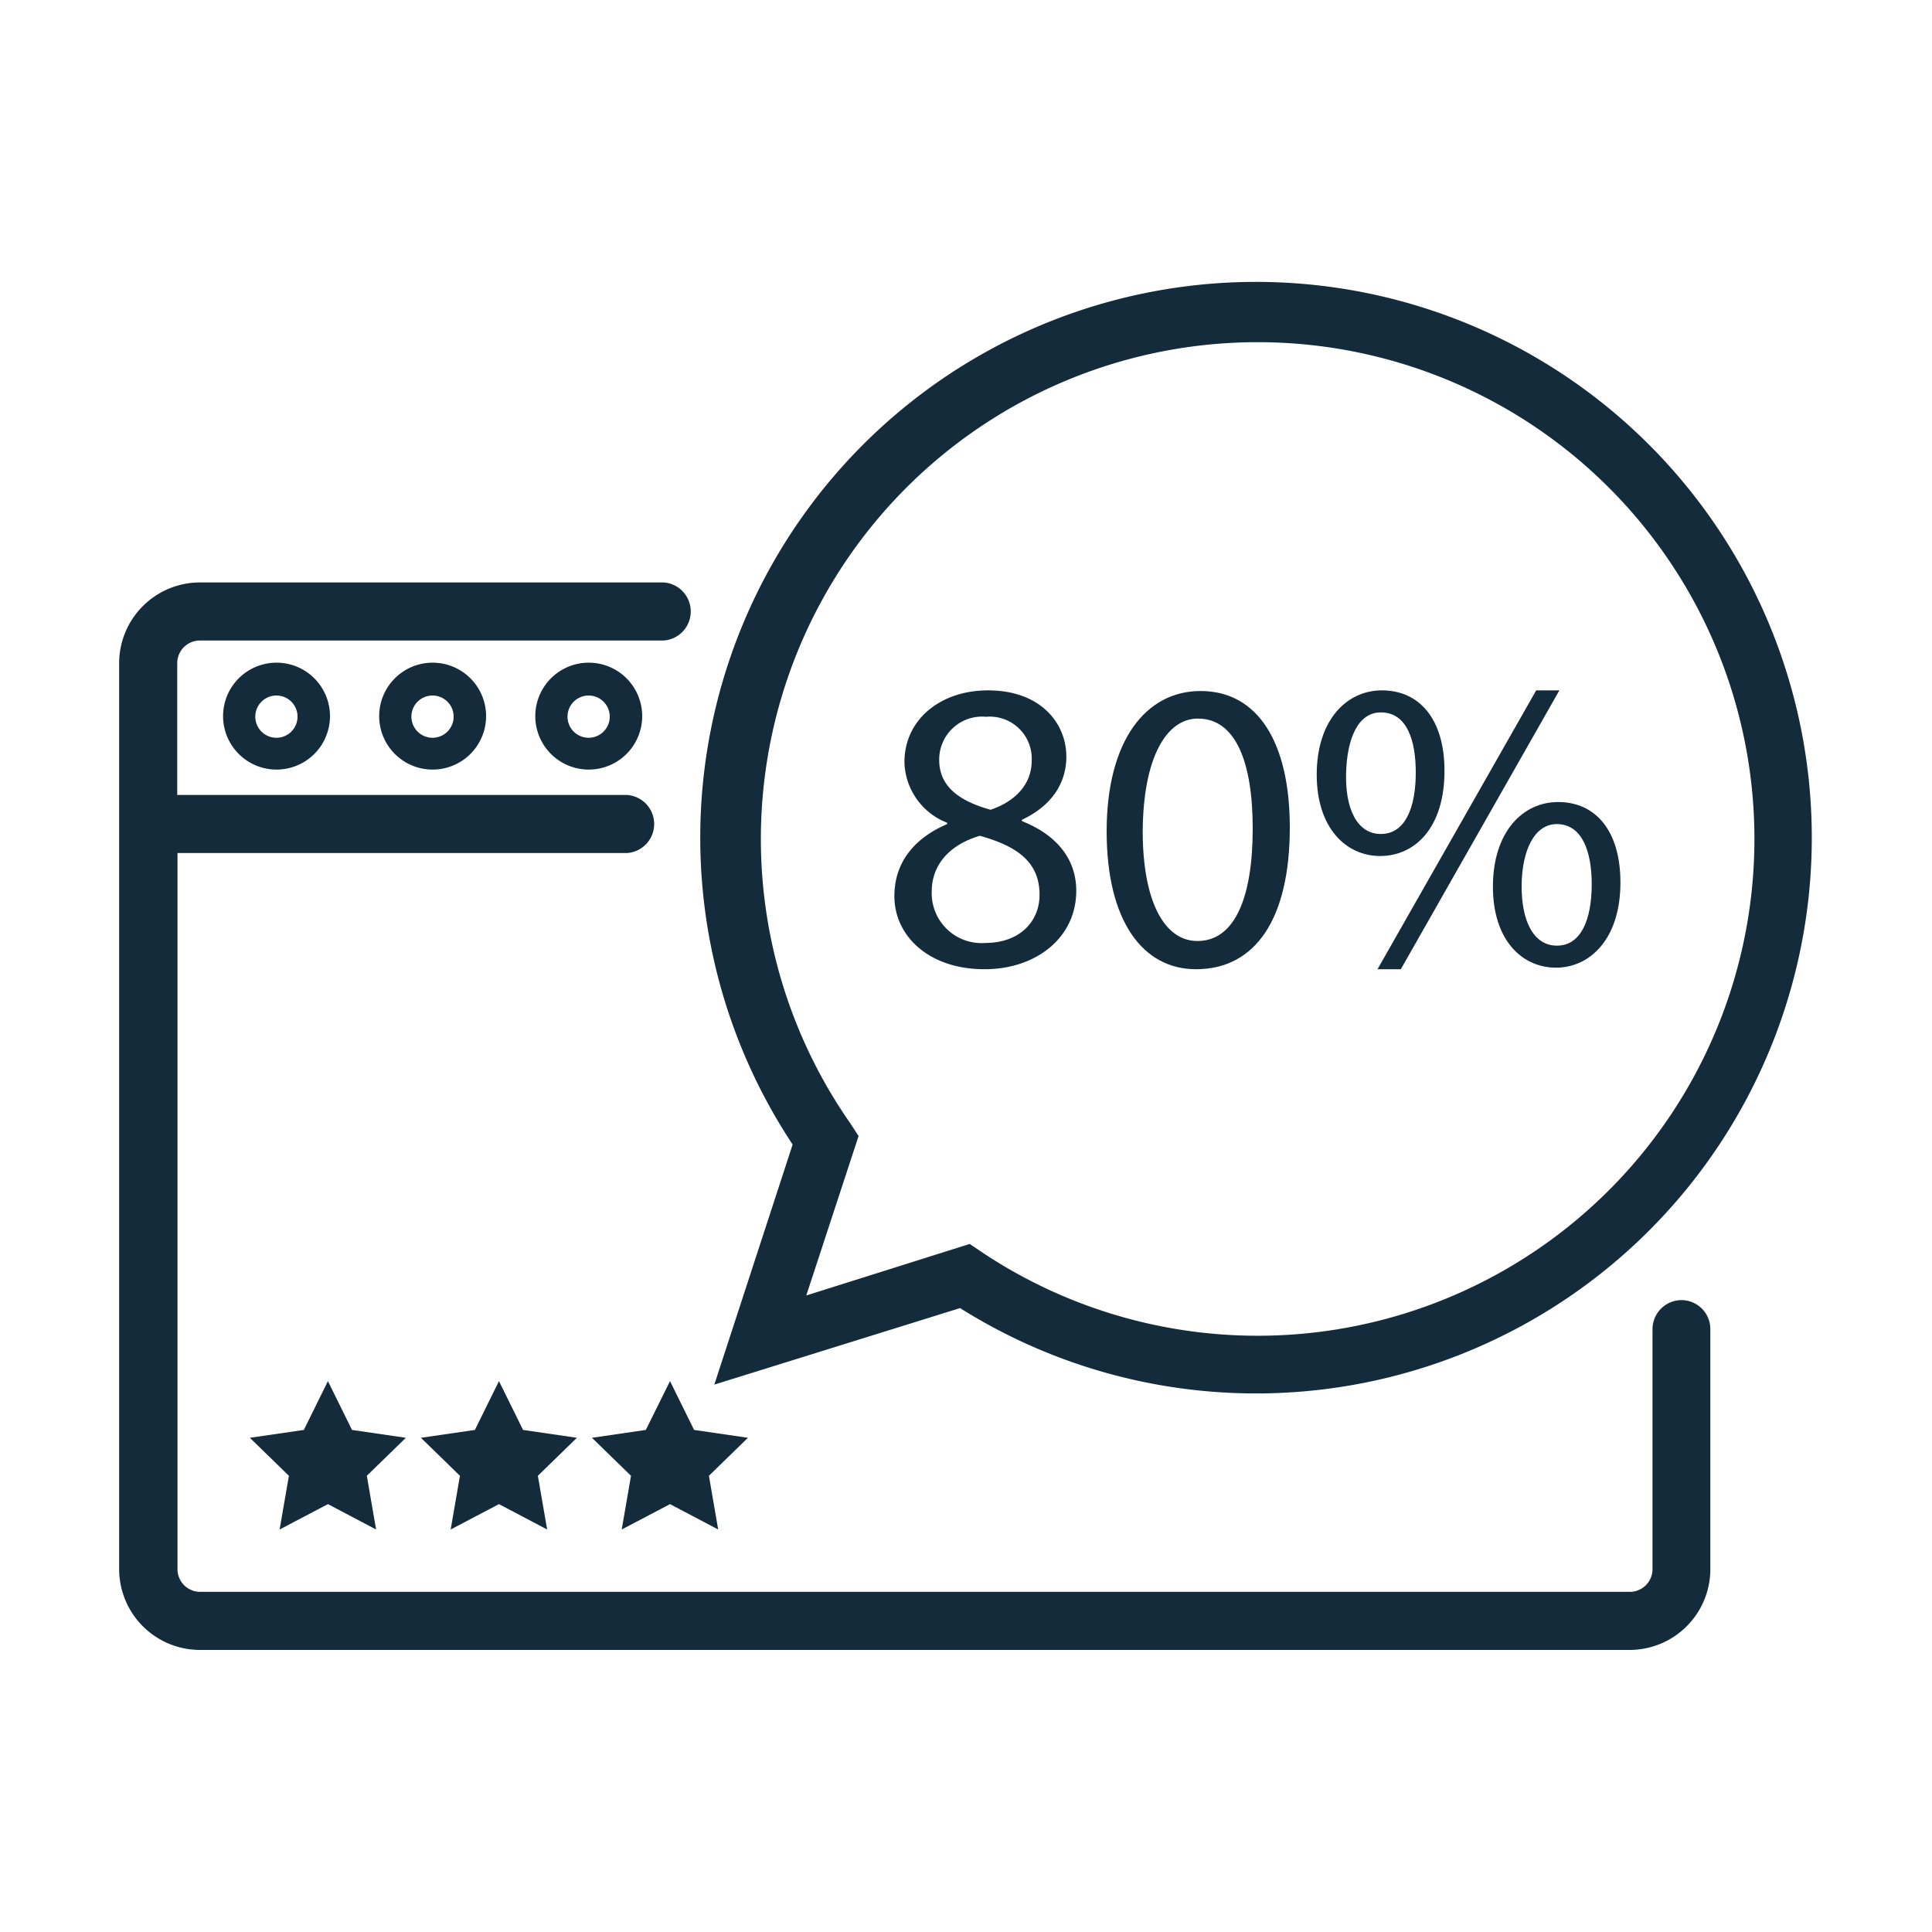
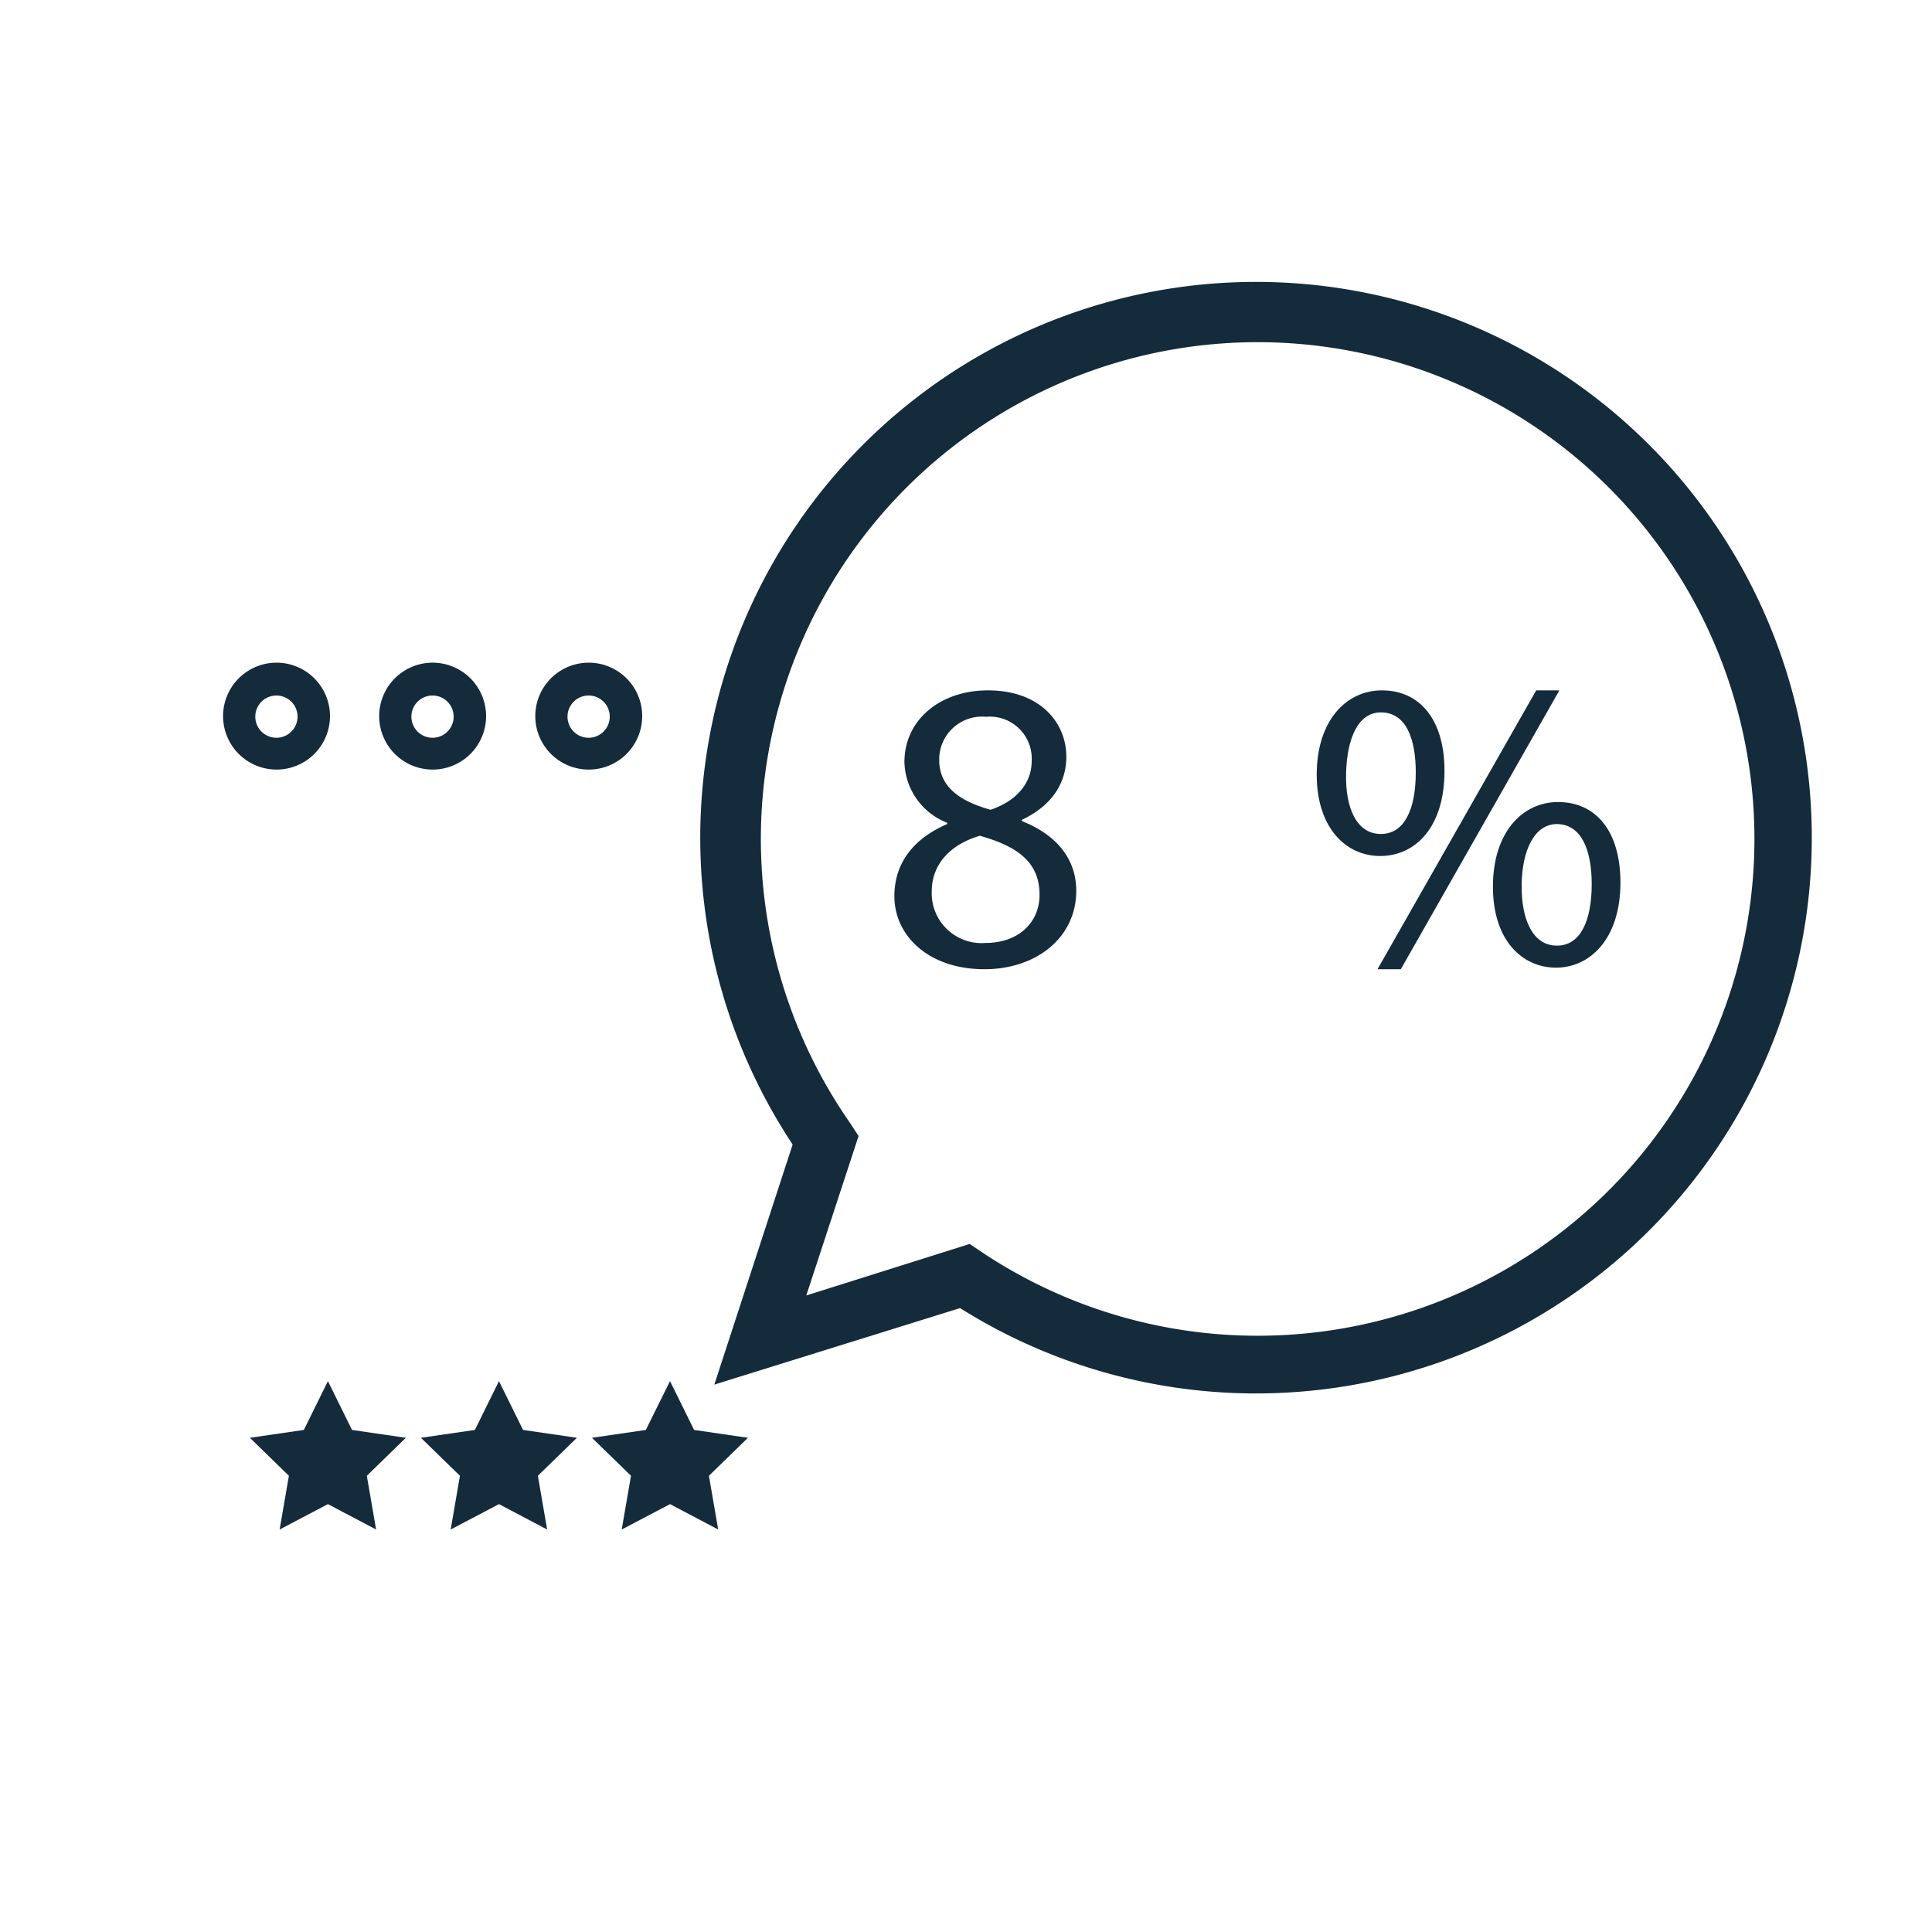
<svg xmlns="http://www.w3.org/2000/svg" id="Capa_1" data-name="Capa 1" viewBox="0 0 150 150">
  <defs>
    <style>.cls-1{fill:#142b3b;}</style>
  </defs>
  <polygon class="cls-1" points="27.33 111.02 25.46 107.23 23.59 111.02 19.4 111.63 22.43 114.58 21.71 118.75 25.46 116.78 29.2 118.75 28.48 114.58 31.51 111.63 27.33 111.02" />
  <polygon class="cls-1" points="40.61 111.02 38.74 107.23 36.87 111.02 32.68 111.63 35.71 114.58 34.99 118.75 38.74 116.78 42.48 118.75 41.76 114.58 44.79 111.63 40.61 111.02" />
  <polygon class="cls-1" points="50.14 111.02 45.96 111.63 48.99 114.58 48.27 118.75 52.02 116.78 55.76 118.75 55.04 114.58 58.07 111.63 53.89 111.02 52.02 107.23 50.14 111.02" />
  <path class="cls-1" d="M17.32,55.59a4.15,4.15,0,1,0,4.14-4.14A4.15,4.15,0,0,0,17.32,55.59Zm5.78,0A1.64,1.64,0,1,1,21.46,54,1.64,1.64,0,0,1,23.1,55.59Z" />
  <path class="cls-1" d="M29.44,55.59a4.15,4.15,0,1,0,4.14-4.14A4.15,4.15,0,0,0,29.44,55.59Zm5.78,0A1.64,1.64,0,1,1,33.58,54,1.64,1.64,0,0,1,35.22,55.59Z" />
  <path class="cls-1" d="M41.56,55.59a4.15,4.15,0,1,0,4.14-4.14A4.15,4.15,0,0,0,41.56,55.59Zm5.78,0A1.64,1.64,0,1,1,45.7,54,1.64,1.64,0,0,1,47.34,55.59Z" />
  <path class="cls-1" d="M55.46,107.5l19.08-5.94a43.15,43.15,0,1,0-13-12.7ZM66,87.19a38.57,38.57,0,1,1,10.19,10l-.9-.61-12.69,4,4.06-12.38Z" />
-   <path class="cls-1" d="M130.56,100.94a2.26,2.26,0,0,0-2.26,2.25v18.64a1.76,1.76,0,0,1-1.76,1.76h-111a1.76,1.76,0,0,1-1.76-1.76V66.23H48.68a2.26,2.26,0,0,0,0-4.51H13.76V51.49a1.76,1.76,0,0,1,1.76-1.76h36a2.26,2.26,0,0,0,0-4.51h-36a6.28,6.28,0,0,0-6.27,6.27v70.34a6.28,6.28,0,0,0,6.27,6.27h111a6.27,6.27,0,0,0,6.27-6.27V103.19A2.25,2.25,0,0,0,130.56,100.94Z" />
  <path class="cls-1" d="M69.44,69.58c0,3.06,2.64,5.67,7,5.67,4,0,7.12-2.44,7.12-6.09,0-2.54-1.61-4.38-4.22-5.41v-.1c2.58-1.22,3.45-3.12,3.45-4.9,0-2.61-2-5.15-6.09-5.15-3.67,0-6.48,2.26-6.48,5.57a5.19,5.19,0,0,0,3.32,4.71l0,.1C71,65.07,69.44,66.94,69.44,69.58ZM72.92,59a3.33,3.33,0,0,1,3.64-3.35,3.26,3.26,0,0,1,3.54,3.42c0,1.9-1.38,3.19-3.19,3.8C74.5,62.2,72.92,61.08,72.92,59Zm3.19,5.9c2.83.8,4.6,2,4.6,4.57,0,2.16-1.64,3.74-4.19,3.74a3.87,3.87,0,0,1-4.18-4C72.34,67.2,73.66,65.59,76.11,64.88Z" />
-   <path class="cls-1" d="M92.85,75.25c4.64,0,7.29-3.93,7.29-11,0-6.67-2.52-10.6-6.93-10.6-4.26,0-7.29,3.87-7.29,10.89S88.76,75.25,92.85,75.25ZM93,55.79c2.94,0,4.26,3.38,4.26,8.54,0,5.35-1.39,8.73-4.29,8.73-2.58,0-4.25-3.09-4.25-8.54C88.76,58.82,90.56,55.79,93,55.79Z" />
  <path class="cls-1" d="M115.91,68.84c0,4.19,2.29,6.29,4.9,6.29s5-2.2,5-6.61c0-4-1.91-6.25-4.84-6.25C118.2,62.27,115.91,64.62,115.91,68.84Zm7.67-.19c0,2.77-.84,4.77-2.7,4.77s-2.77-2-2.74-4.71,1-4.73,2.74-4.73C122.84,64,123.58,66.1,123.58,68.65Z" />
  <polygon class="cls-1" points="108.76 75.25 121.07 53.6 119.27 53.6 106.95 75.25 108.76 75.25" />
  <path class="cls-1" d="M107.15,66.46c2.71,0,5-2.19,5-6.61,0-4-1.93-6.25-4.86-6.25-2.77,0-5.06,2.35-5.06,6.54S104.54,66.46,107.15,66.46Zm.06-11.15c2,0,2.71,2.12,2.71,4.67,0,2.77-.84,4.77-2.71,4.77s-2.77-2-2.7-4.71S105.44,55.31,107.21,55.31Z" />
</svg>